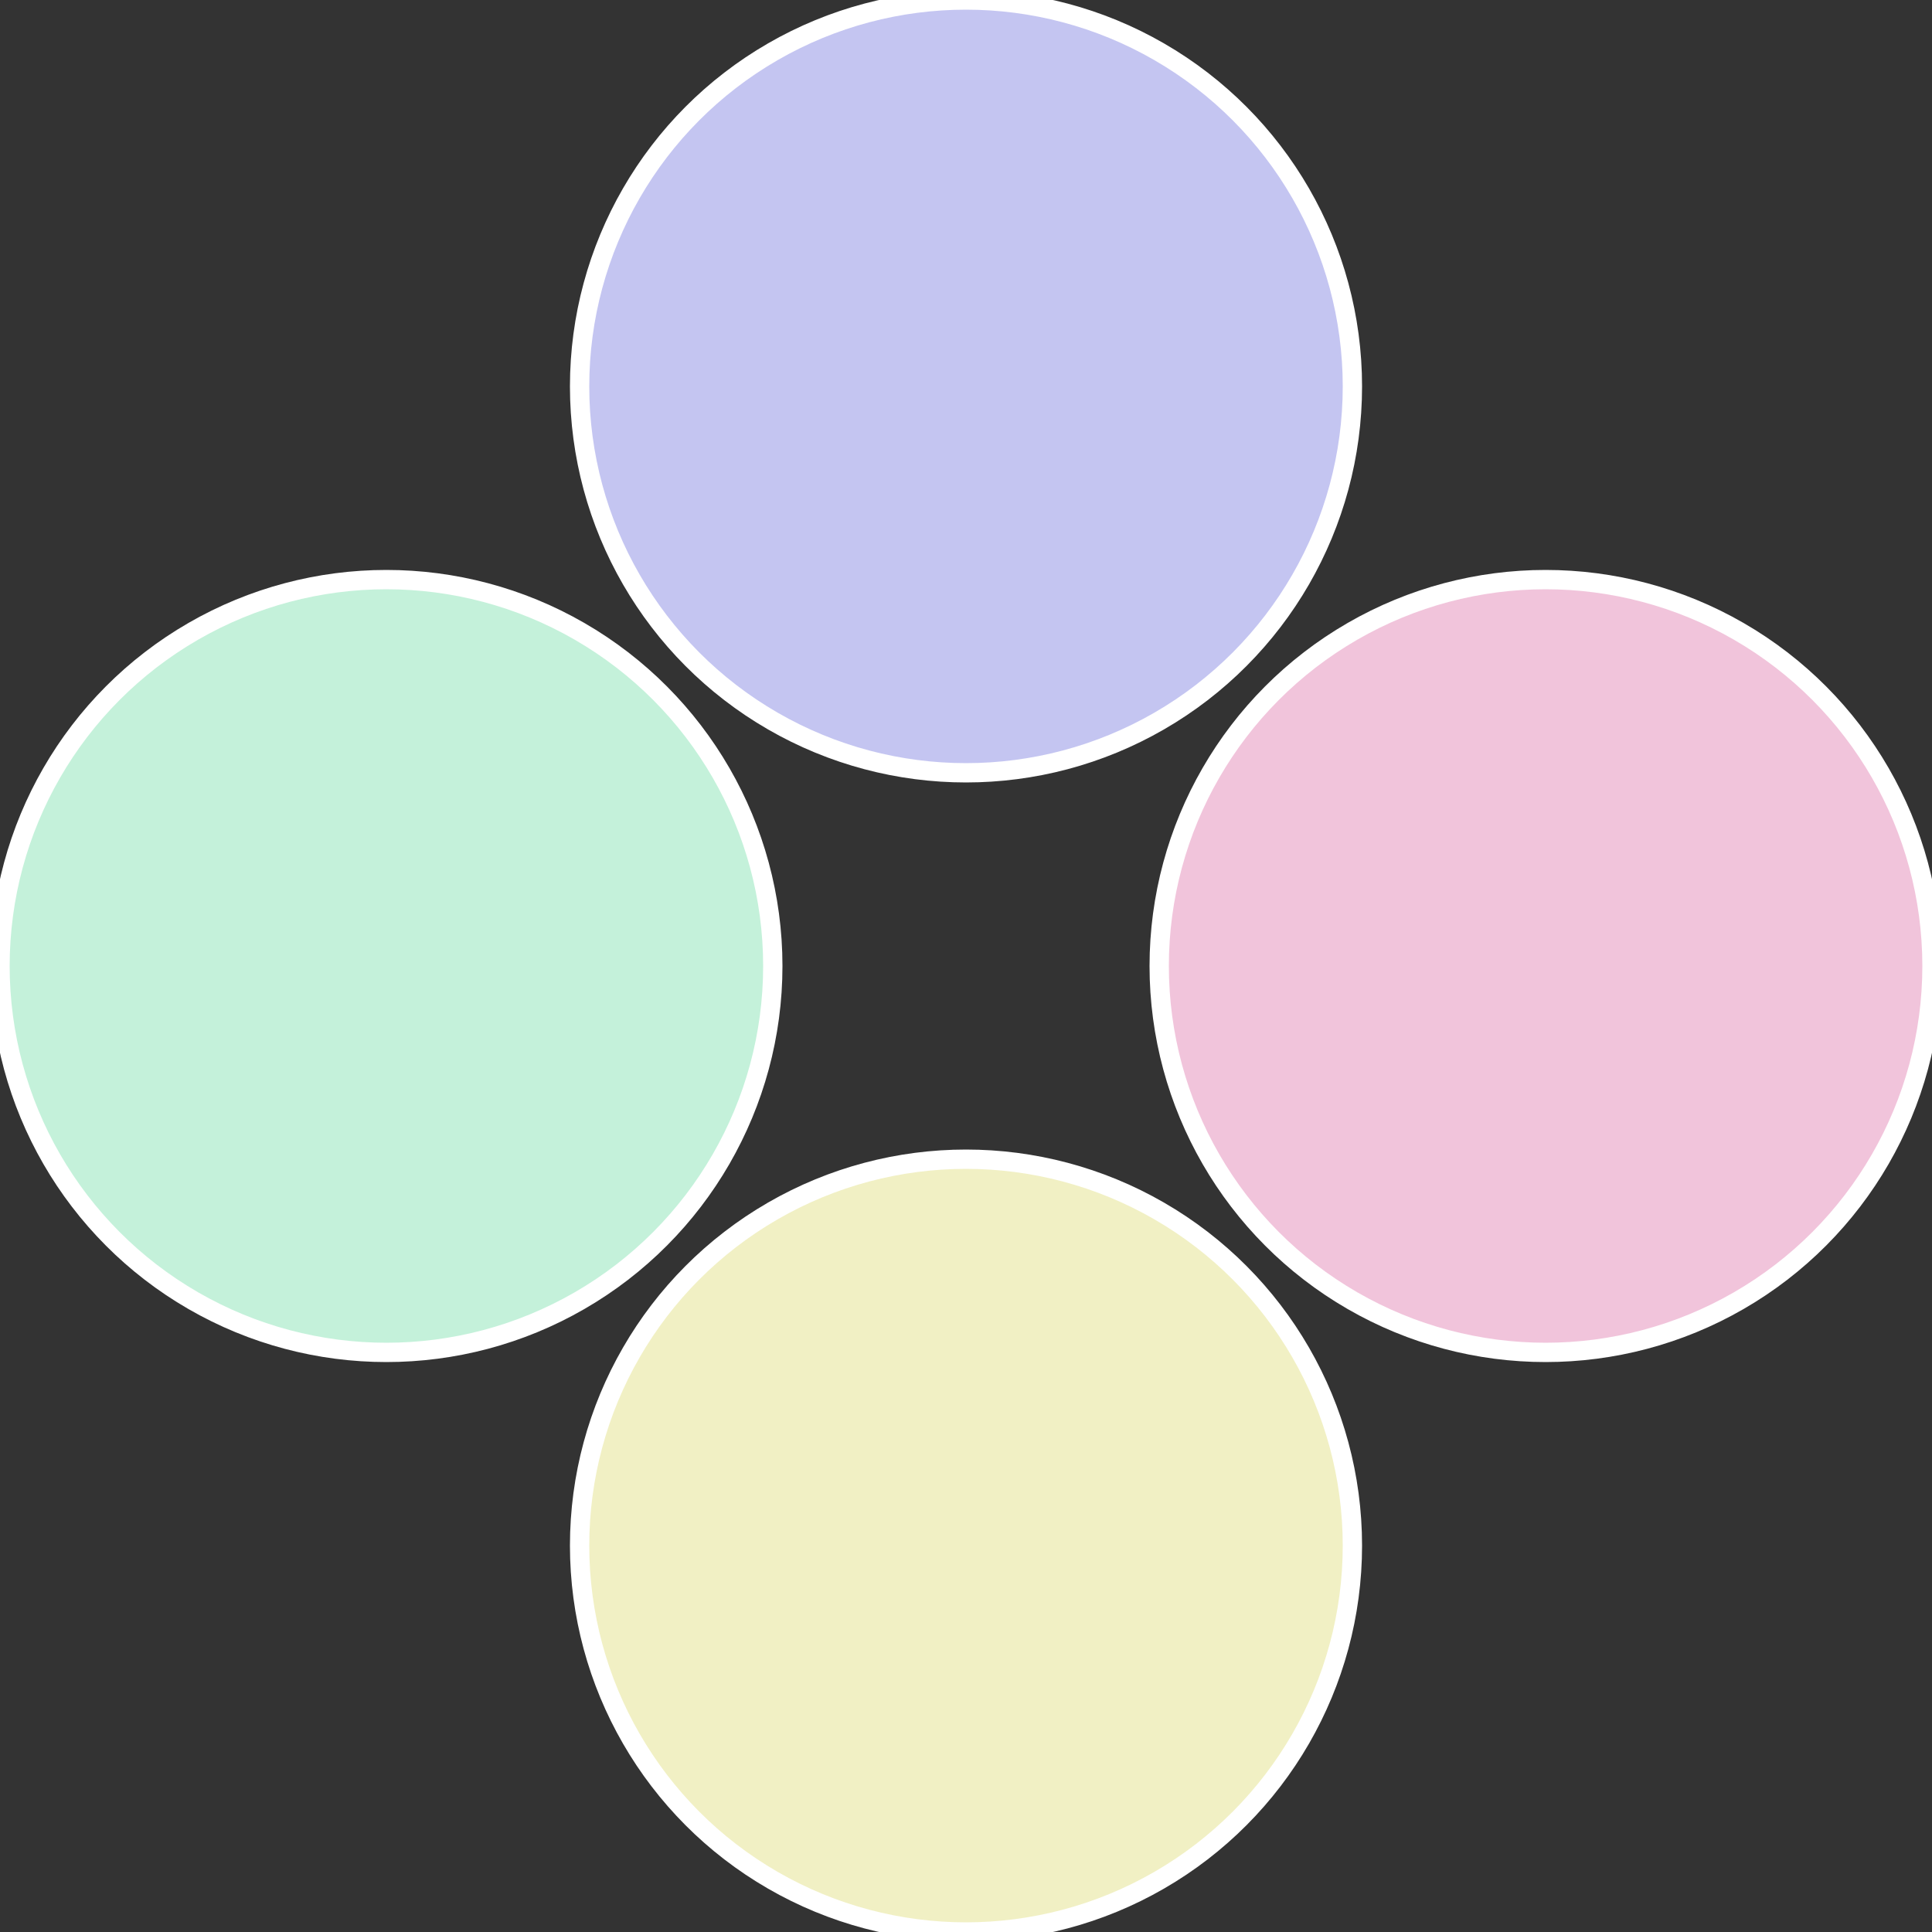
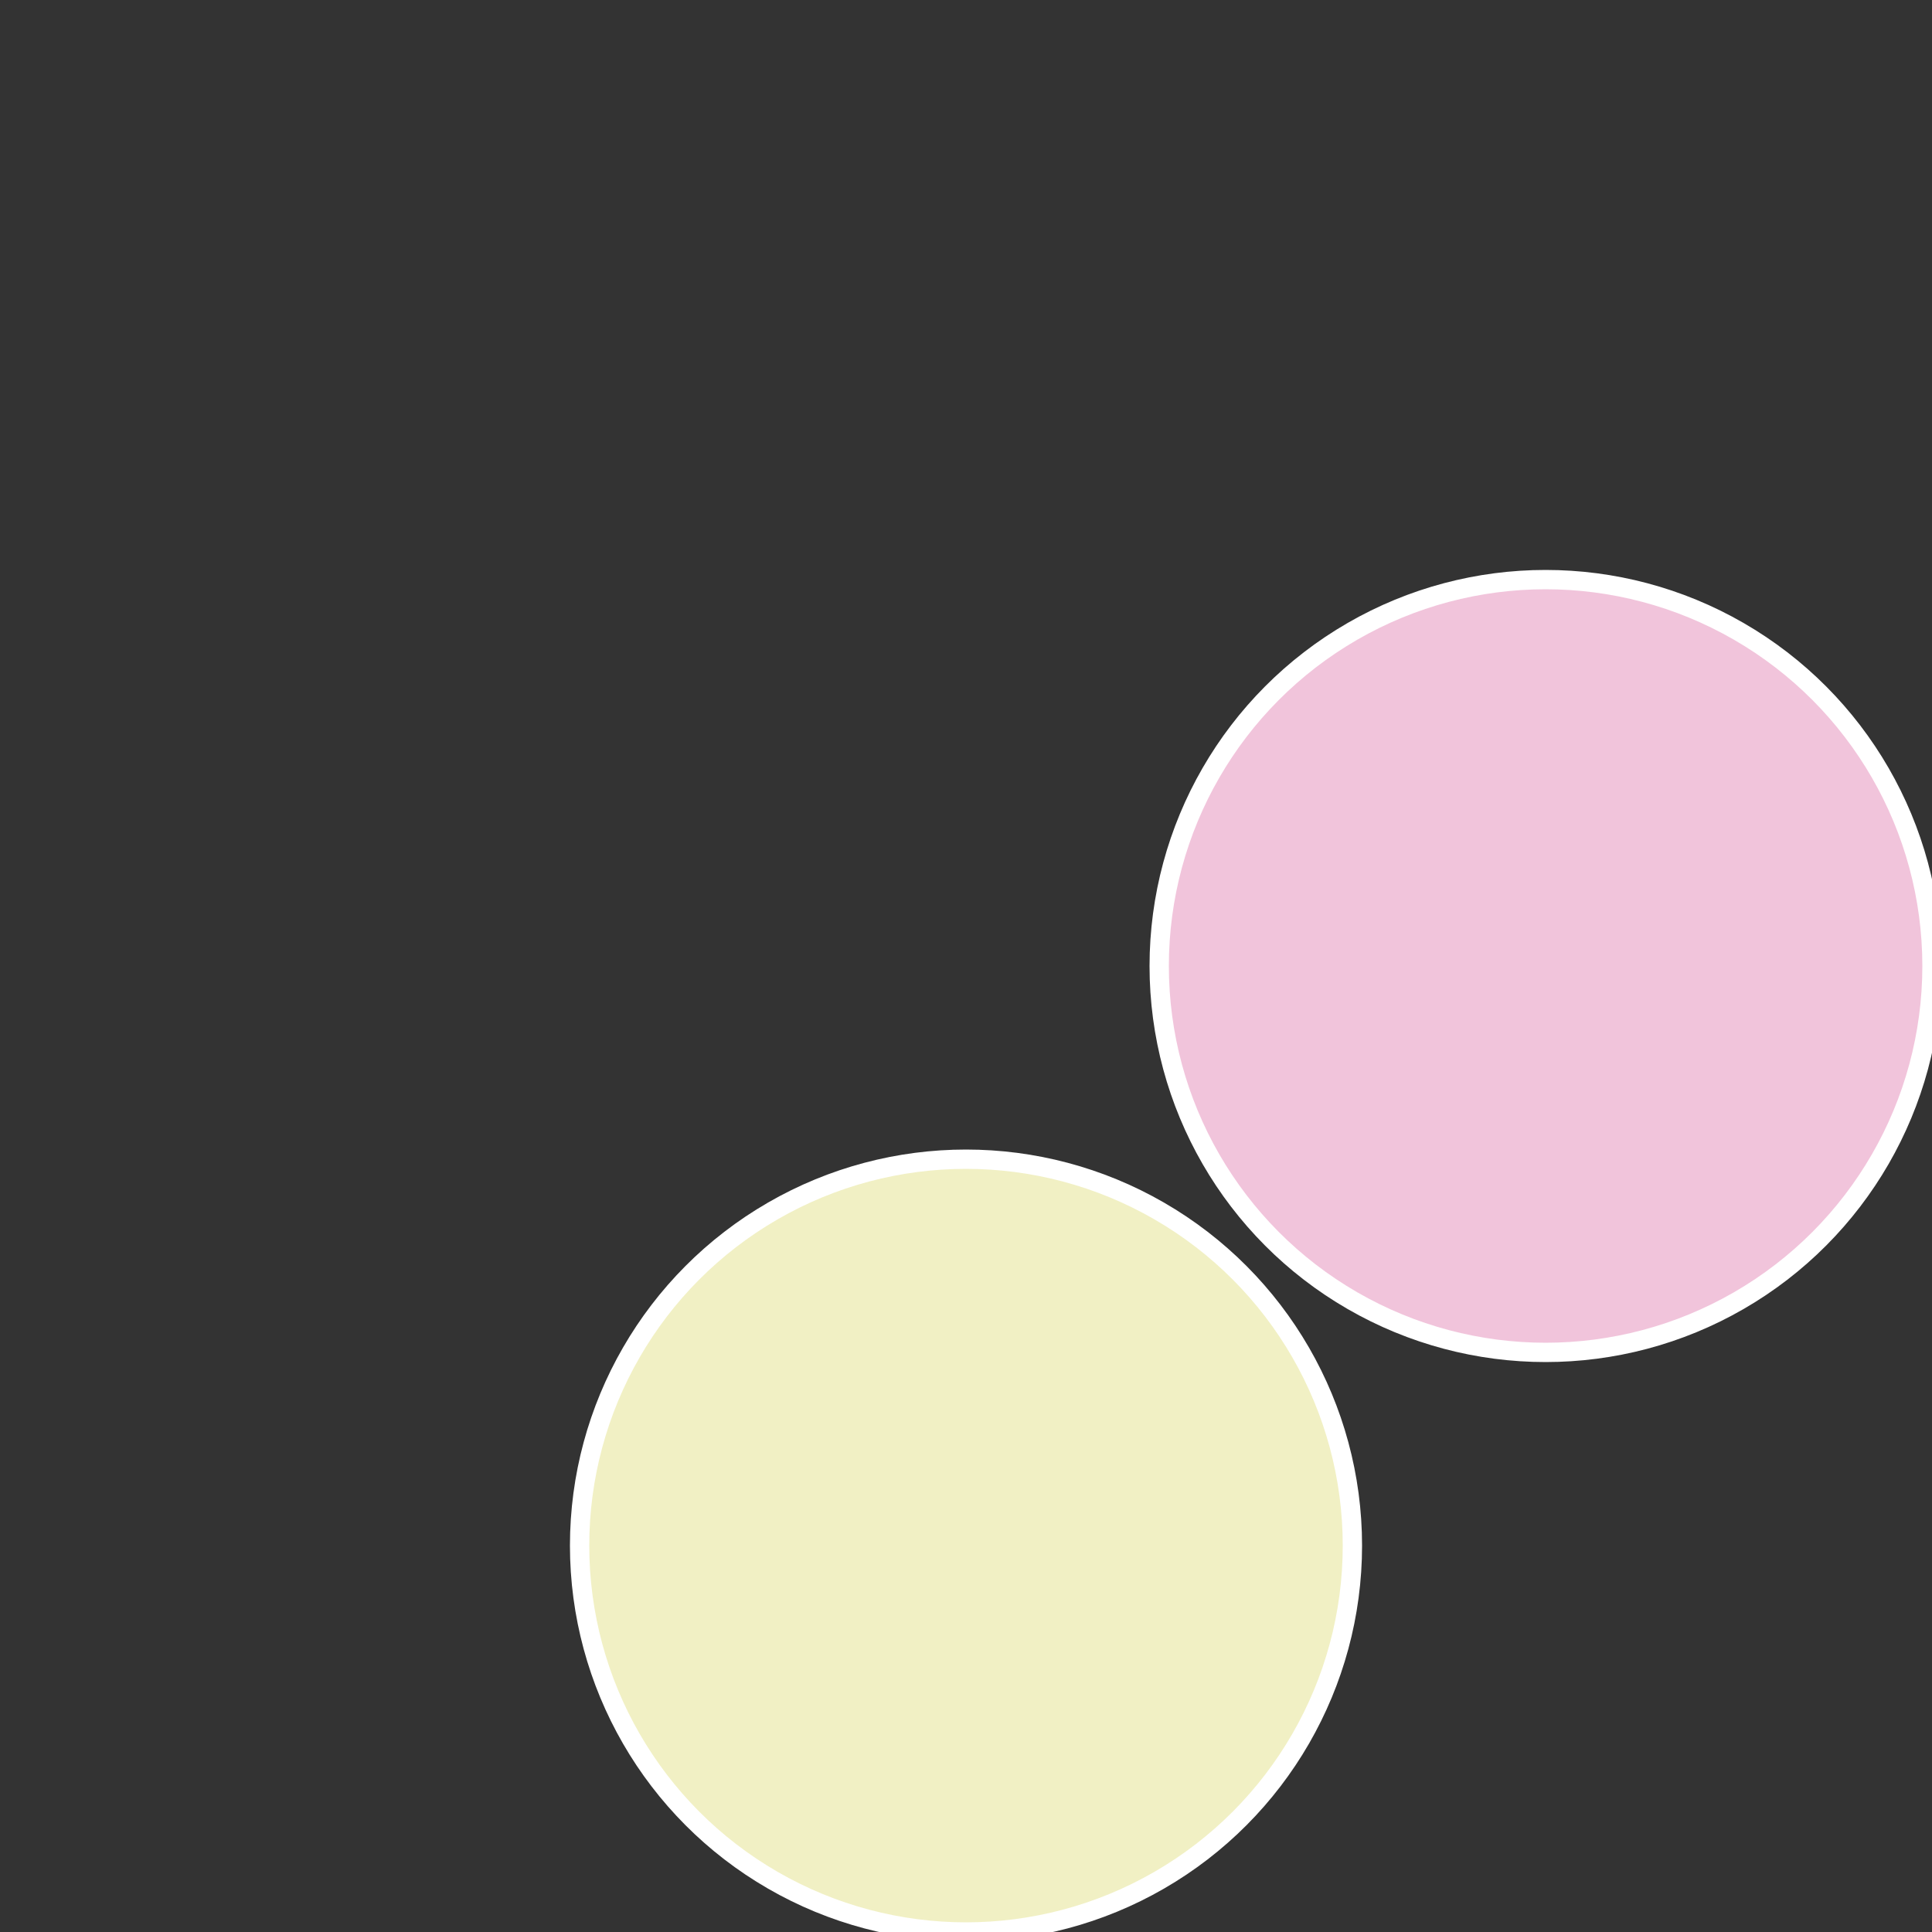
<svg xmlns="http://www.w3.org/2000/svg" width="500" height="500" viewBox="-1 -1 2 2">
  <rect x="-1" y="-1" width="2" height="2" fill="#333333" stroke="none" />
  <circle cx="0.6" cy="0" r="0.4" fill="#f1c4db" stroke="#fff" stroke-width="1%" />
  <circle cx="3.6739403974421E-17" cy="0.6" r="0.4" fill="#f1f0c4" stroke="#fff" stroke-width="1%" />
-   <circle cx="-0.6" cy="7.3478807948841E-17" r="0.4" fill="#c4f1da" stroke="#fff" stroke-width="1%" />
-   <circle cx="-1.1021821192326E-16" cy="-0.6" r="0.4" fill="#c4c5f1" stroke="#fff" stroke-width="1%" />
</svg>